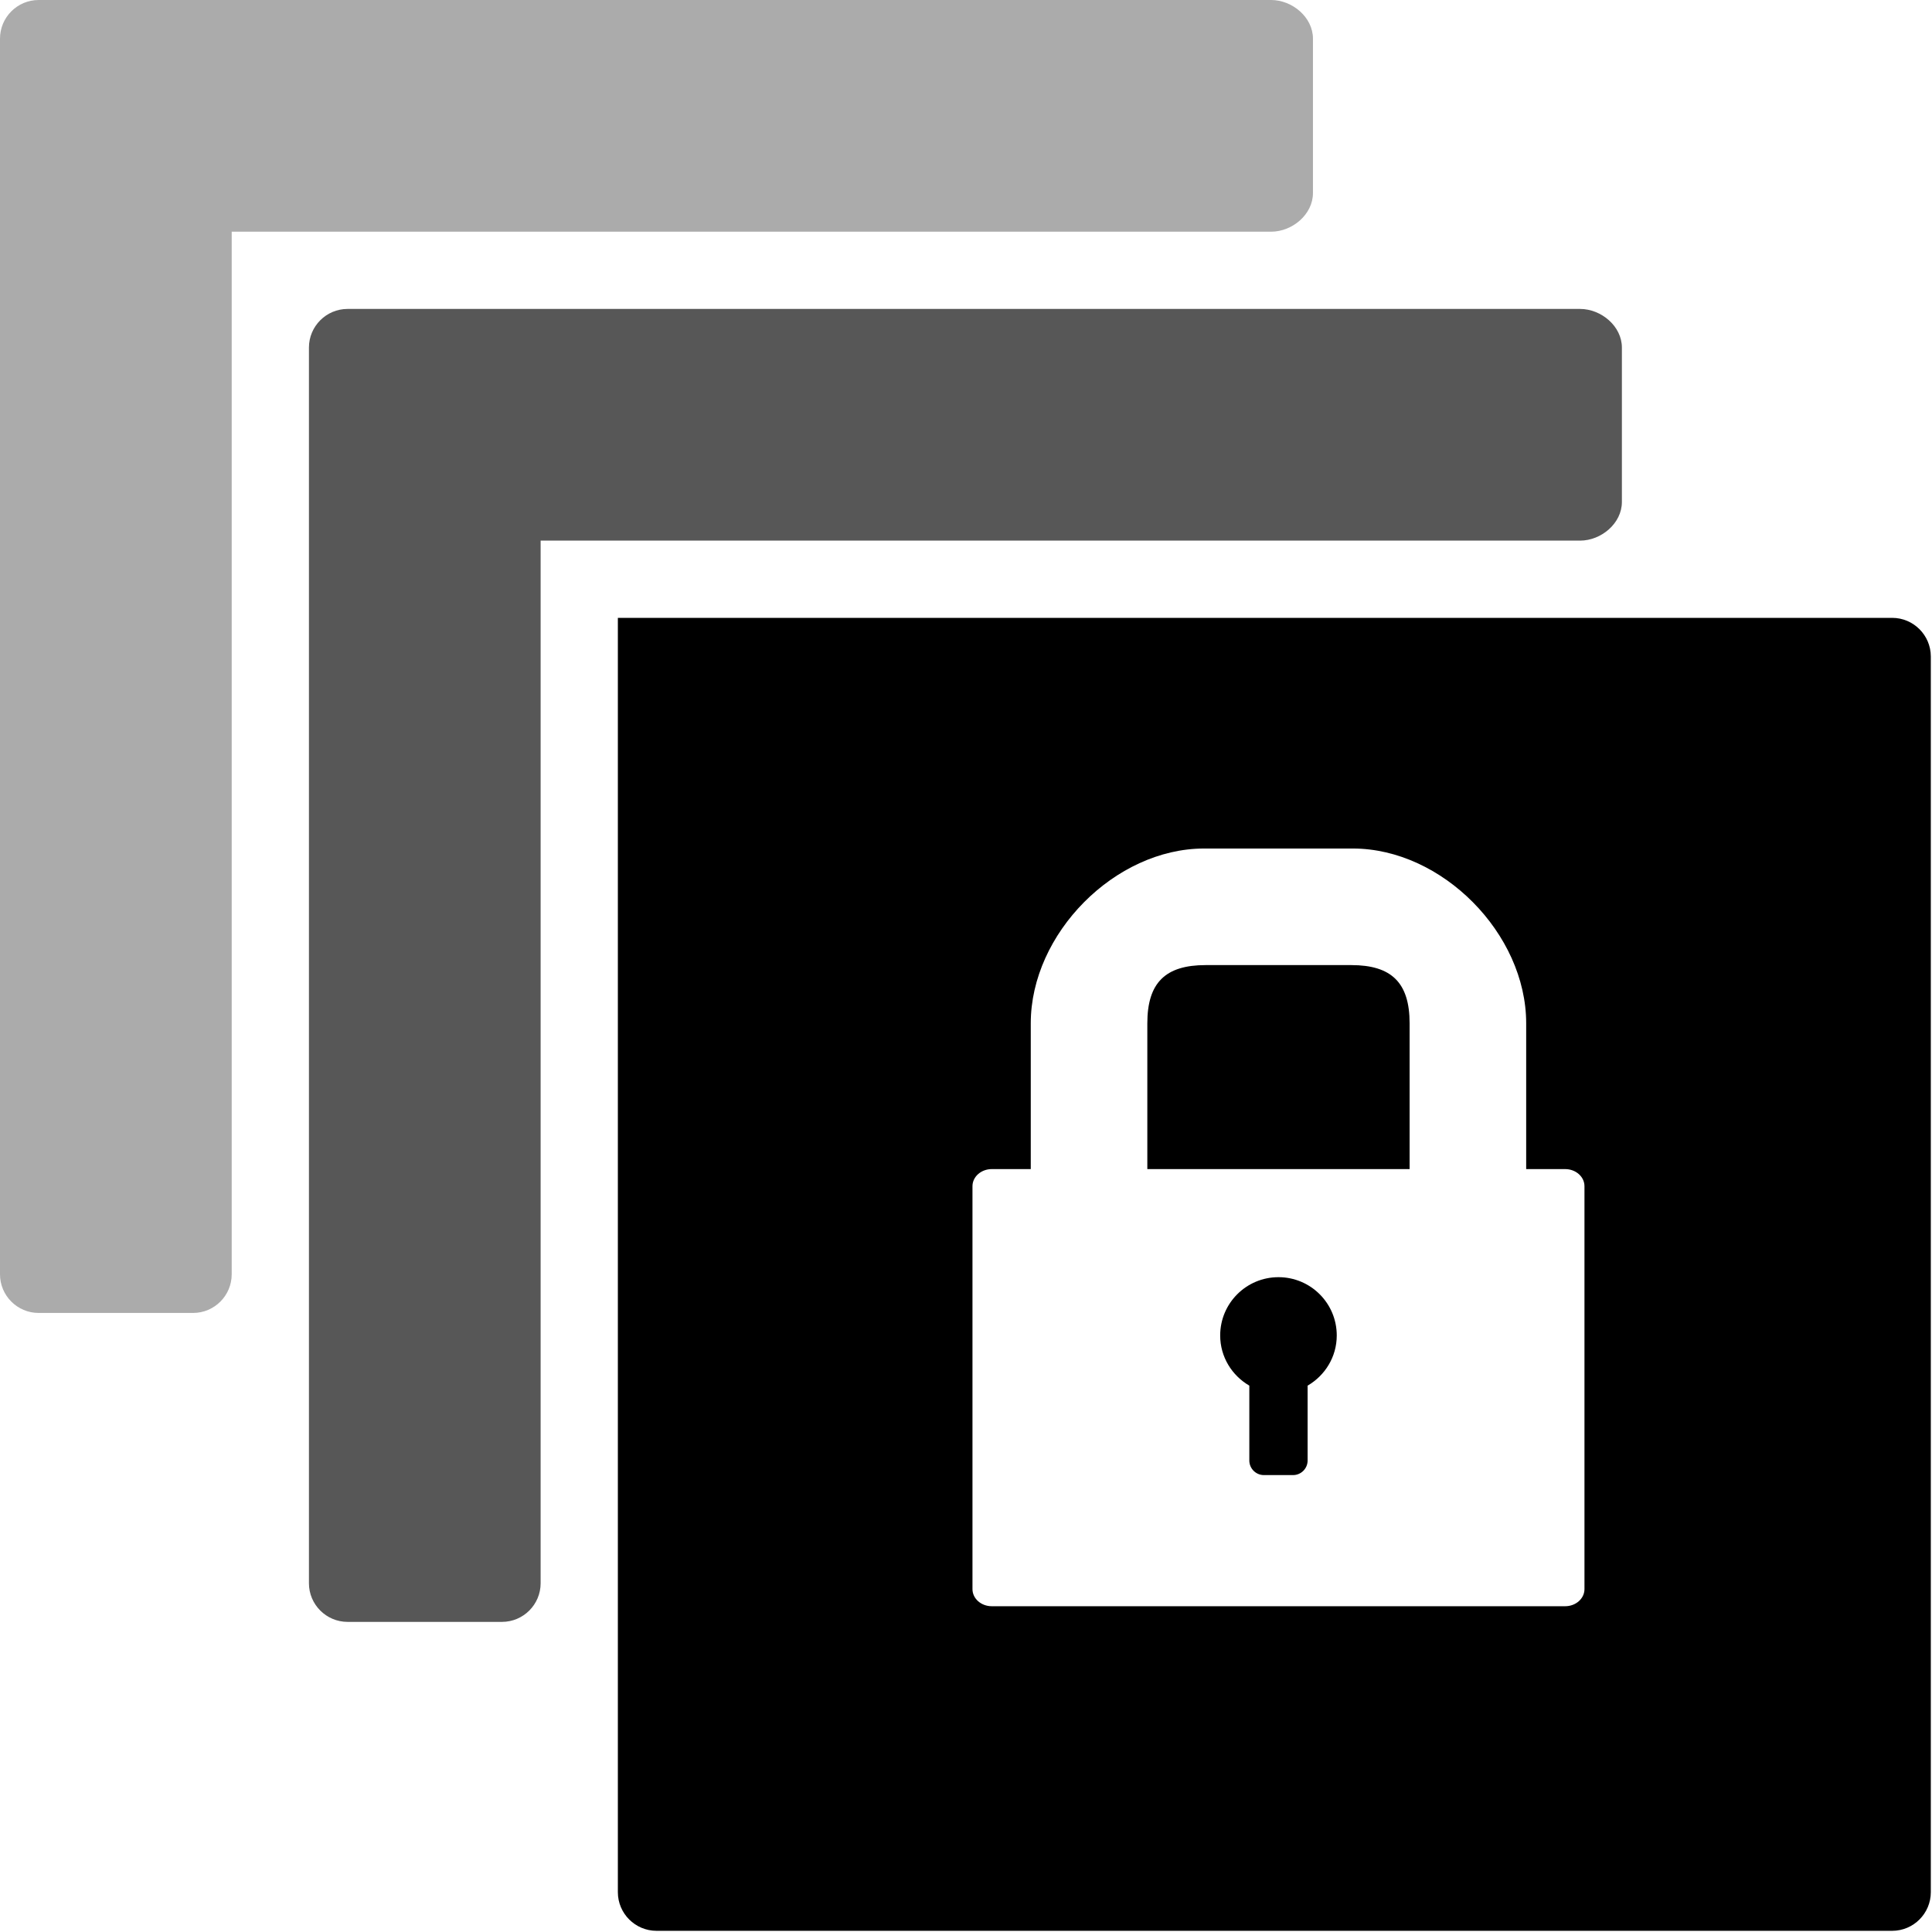
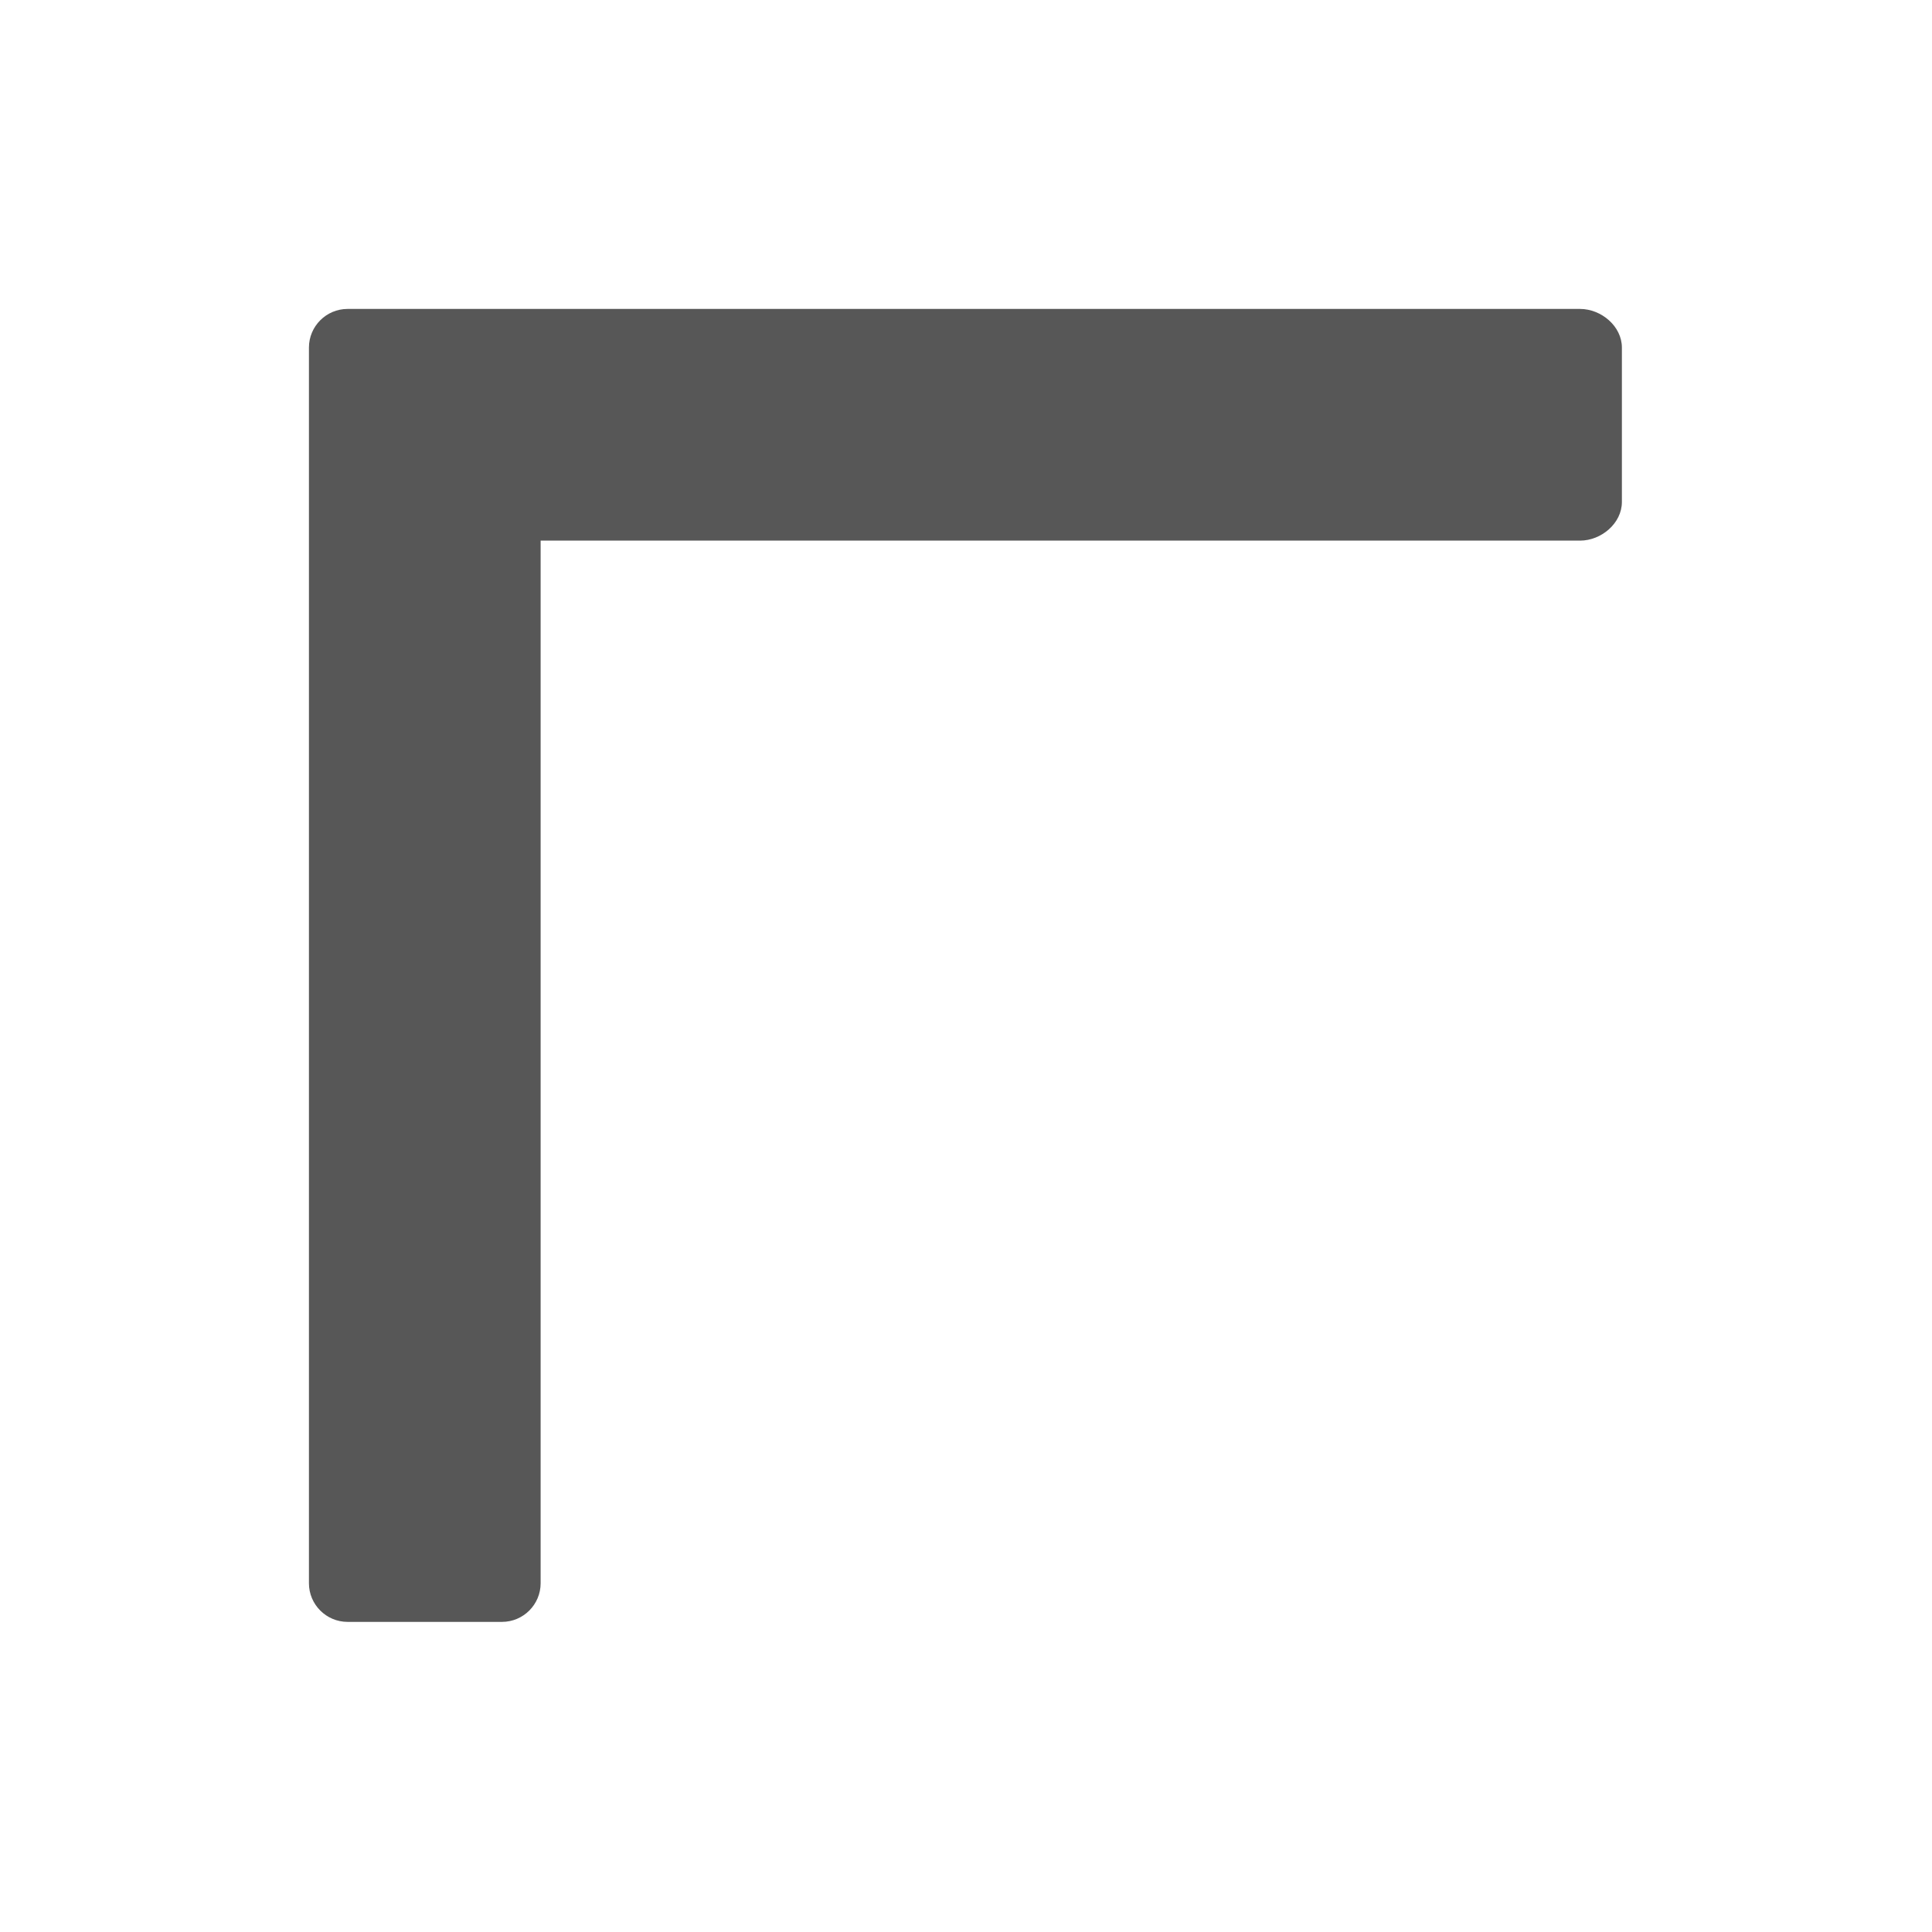
<svg xmlns="http://www.w3.org/2000/svg" width="1012px" height="1012px" viewBox="0 0 1012 1012" version="1.1">
  <title>Group 6</title>
  <desc>Created with Sketch.</desc>
  <g id="Page-1" stroke="none" stroke-width="1" fill="none" fill-rule="evenodd">
    <g id="Group-6" fill="#000000" fill-rule="nonzero">
-       <path d="M667.511,0 L21.926,0 C10.788,0 0,9.087 0,20.228 L0,101.138 C0,112.279 10.788,121.365 21.926,121.365 L566.371,121.365 L566.371,667.508 C566.371,678.649 575.459,687.736 586.598,687.736 L667.511,687.736 C678.652,687.736 687.739,678.649 687.739,667.508 L687.739,20.228 C687.739,9.087 678.652,0 667.511,0 Z" id="Shape" fill-opacity="0.33" transform="translate(343.869, 343.868) scale(-1, 1) translate(-343.869, -343.868) " />
      <g id="Group-5" transform="translate(323.643, 323.64)">
-         <path d="M667.508,0 C678.647,0 687.736,9.087 687.736,20.228 L687.736,667.511 C687.736,678.652 678.647,687.739 667.508,687.739 L20.228,687.739 C9.089,687.739 -1.70530257e-13,678.652 -1.70530257e-13,667.511 L-1.70530257e-13,0 L667.508,0 Z M384.999,120.825 L307.066,120.825 C260.436,120.825 216.279,165.323 216.279,212.386 L216.279,212.386 L216.279,288.741 L195.854,288.741 C190.282,288.741 185.749,292.751 185.749,297.703 L185.749,297.703 L185.749,508.756 C185.749,513.706 190.282,517.717 195.854,517.717 L195.854,517.717 L496.21,517.717 C501.782,517.717 506.316,513.706 506.316,508.756 L506.316,508.756 L506.316,297.703 C506.316,292.751 501.782,288.741 496.21,288.741 L496.21,288.741 L475.786,288.741 L475.786,212.386 C475.786,165.323 431.629,120.825 384.999,120.825 L384.999,120.825 Z" id="Combined-Shape" />
-         <path d="M361.298,402.171 L361.298,441.392 C361.298,445.596 357.868,449.025 353.665,449.025 L338.4,449.025 C334.197,449.025 330.768,445.596 330.768,441.392 L330.768,402.171 C321.675,396.879 315.502,387.144 315.502,375.874 C315.502,359.017 329.17,345.359 346.032,345.359 C362.89,345.359 376.563,359.017 376.563,375.874 C376.563,387.144 370.391,396.879 361.298,402.171 Z" id="Path" transform="translate(346.032, 397.192) scale(-1, 1) translate(-346.032, -397.192) " />
-         <path d="M277.339,212.386 C277.339,191.009 286.926,181.885 307.87,181.885 L384.195,181.885 C405.139,181.885 414.726,191.009 414.726,212.386 L414.726,288.741 L277.339,288.741" id="Path" transform="translate(346.032, 235.313) scale(-1, 1) translate(-346.032, -235.313) " />
-       </g>
+         </g>
      <path d="M849.559,182.048 L849.559,829.328 C849.559,840.469 840.47,849.556 829.331,849.556 L748.421,849.556 C737.282,849.556 728.194,840.469 728.194,829.328 L728.194,283.185 L183.749,283.185 C172.611,283.185 161.823,274.099 161.823,262.958 L161.823,182.048 C161.823,170.907 172.611,161.82 183.749,161.82 L829.331,161.82 C840.47,161.82 849.559,170.907 849.559,182.048 Z" id="Shape" fill-opacity="0.66" transform="translate(505.691, 505.688) scale(-1, 1) translate(-505.691, -505.688) " />
    </g>
  </g>
</svg>